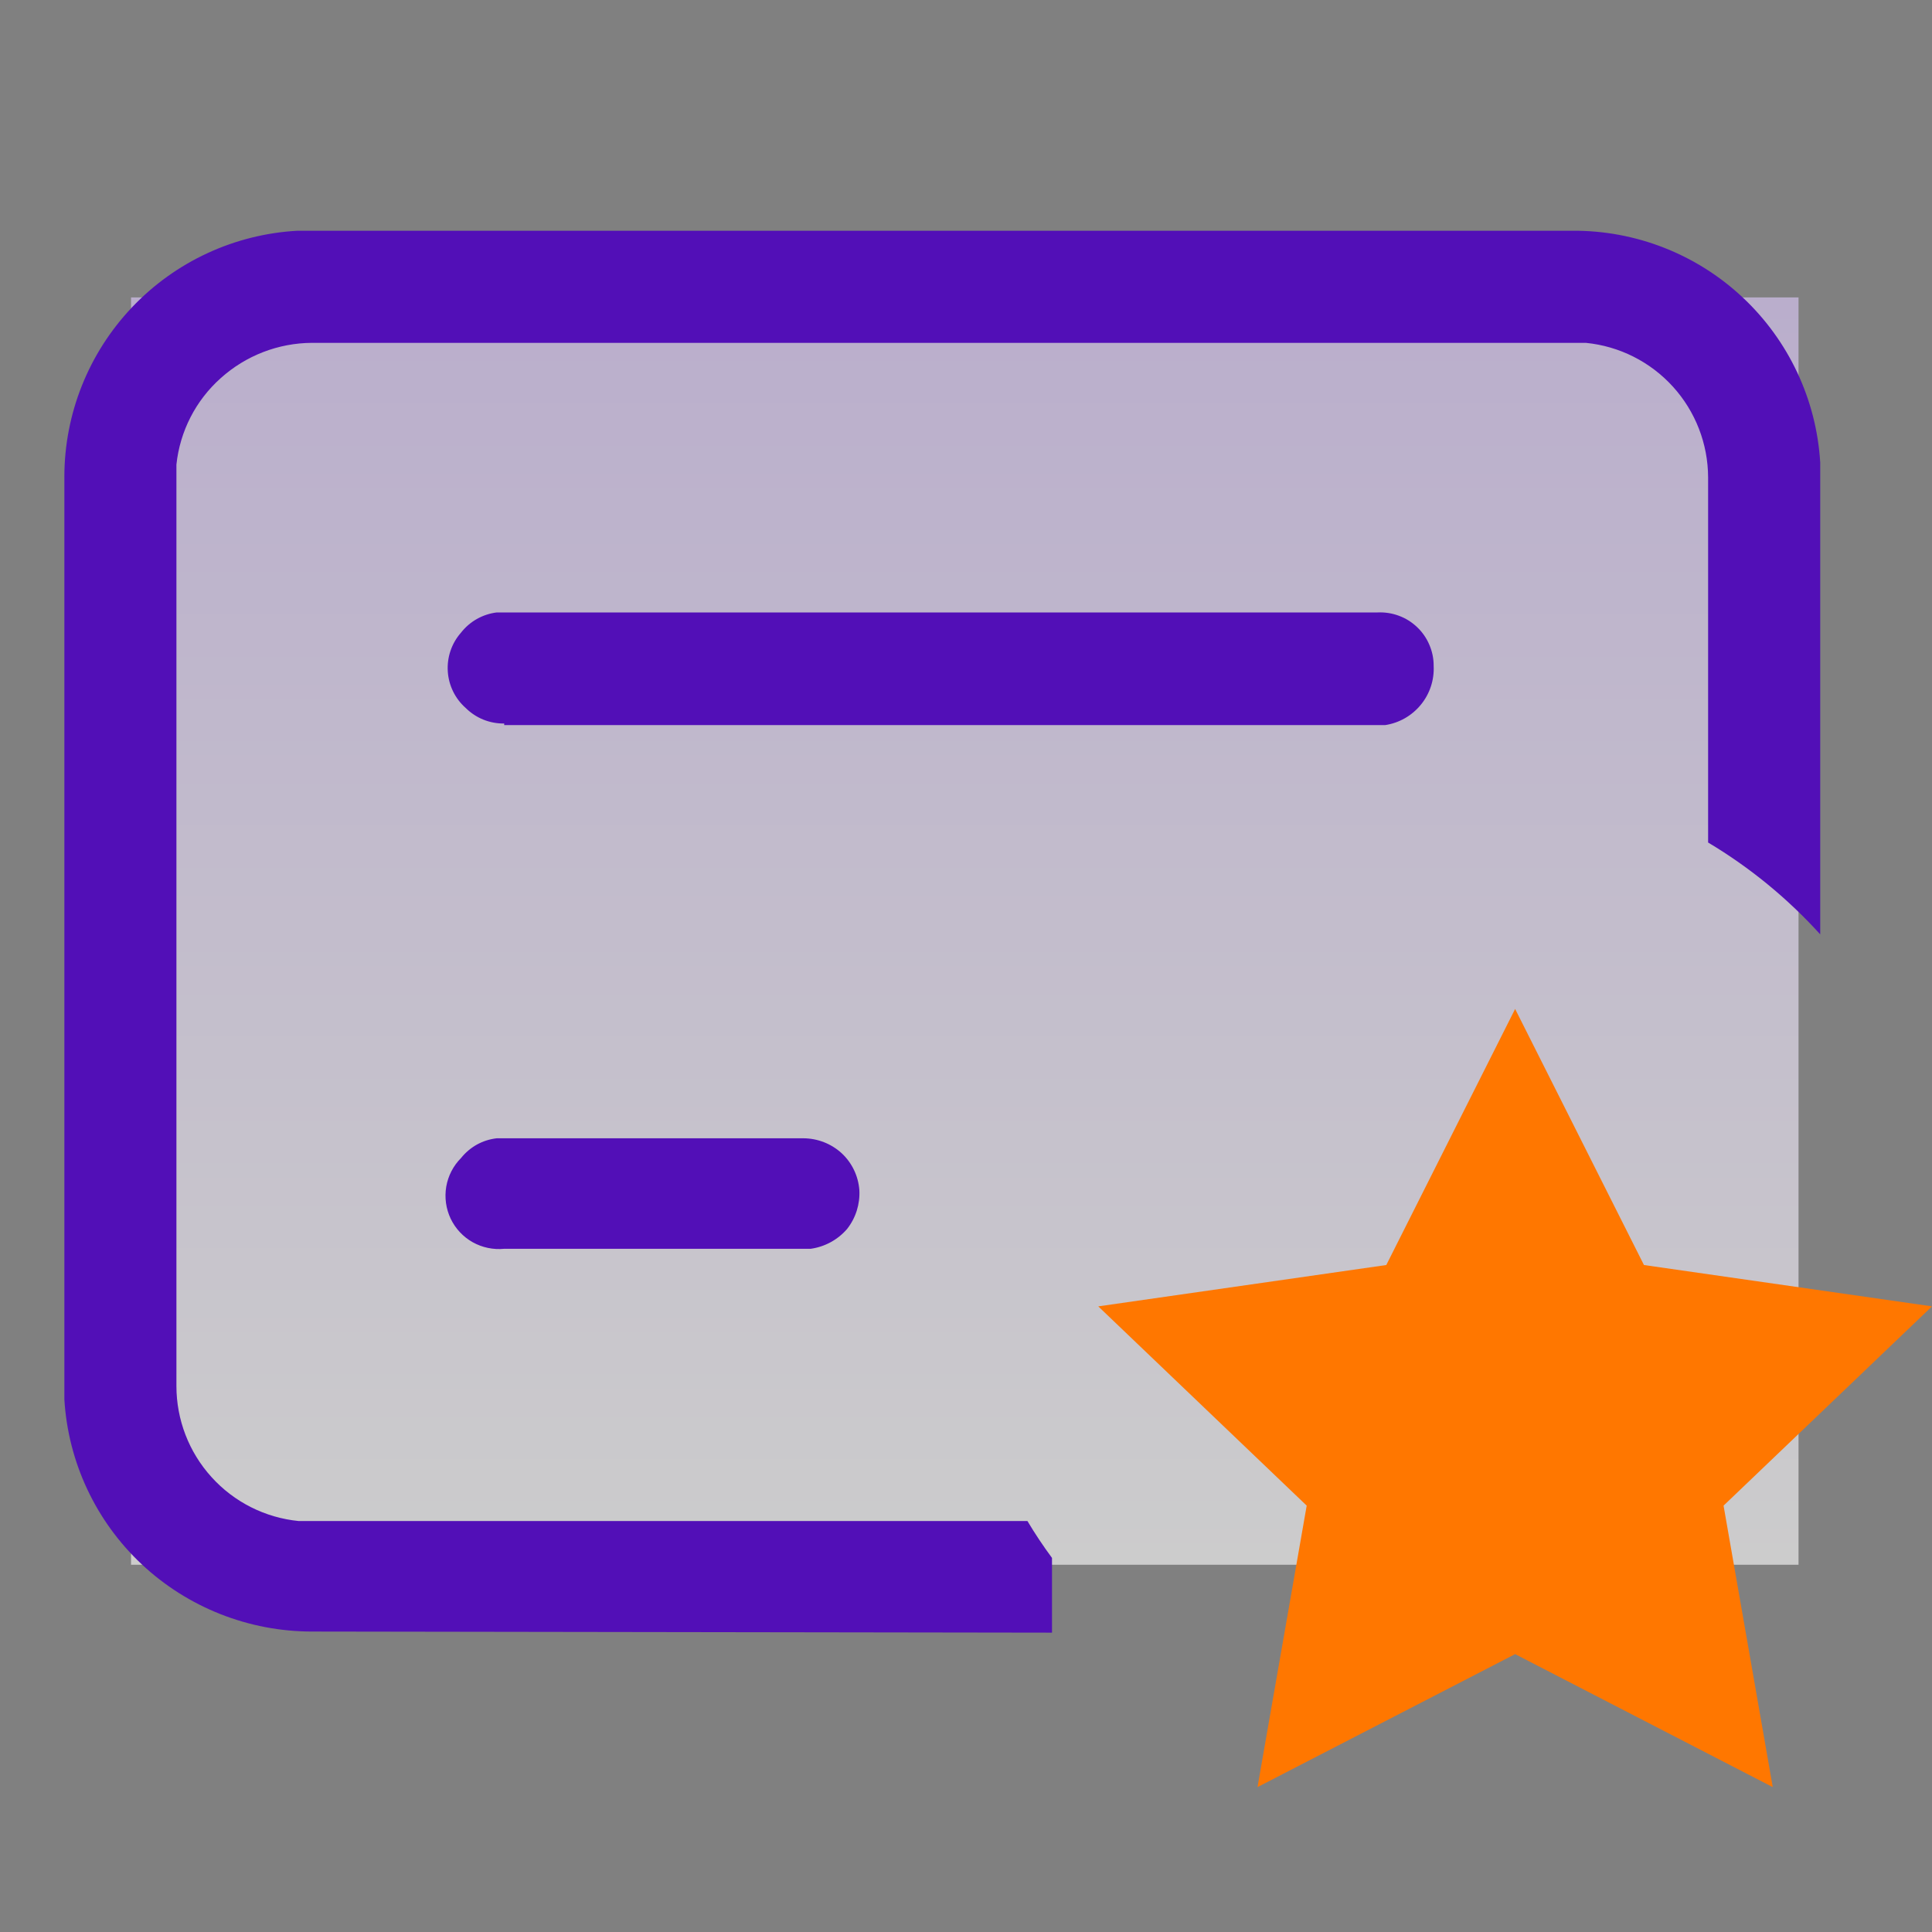
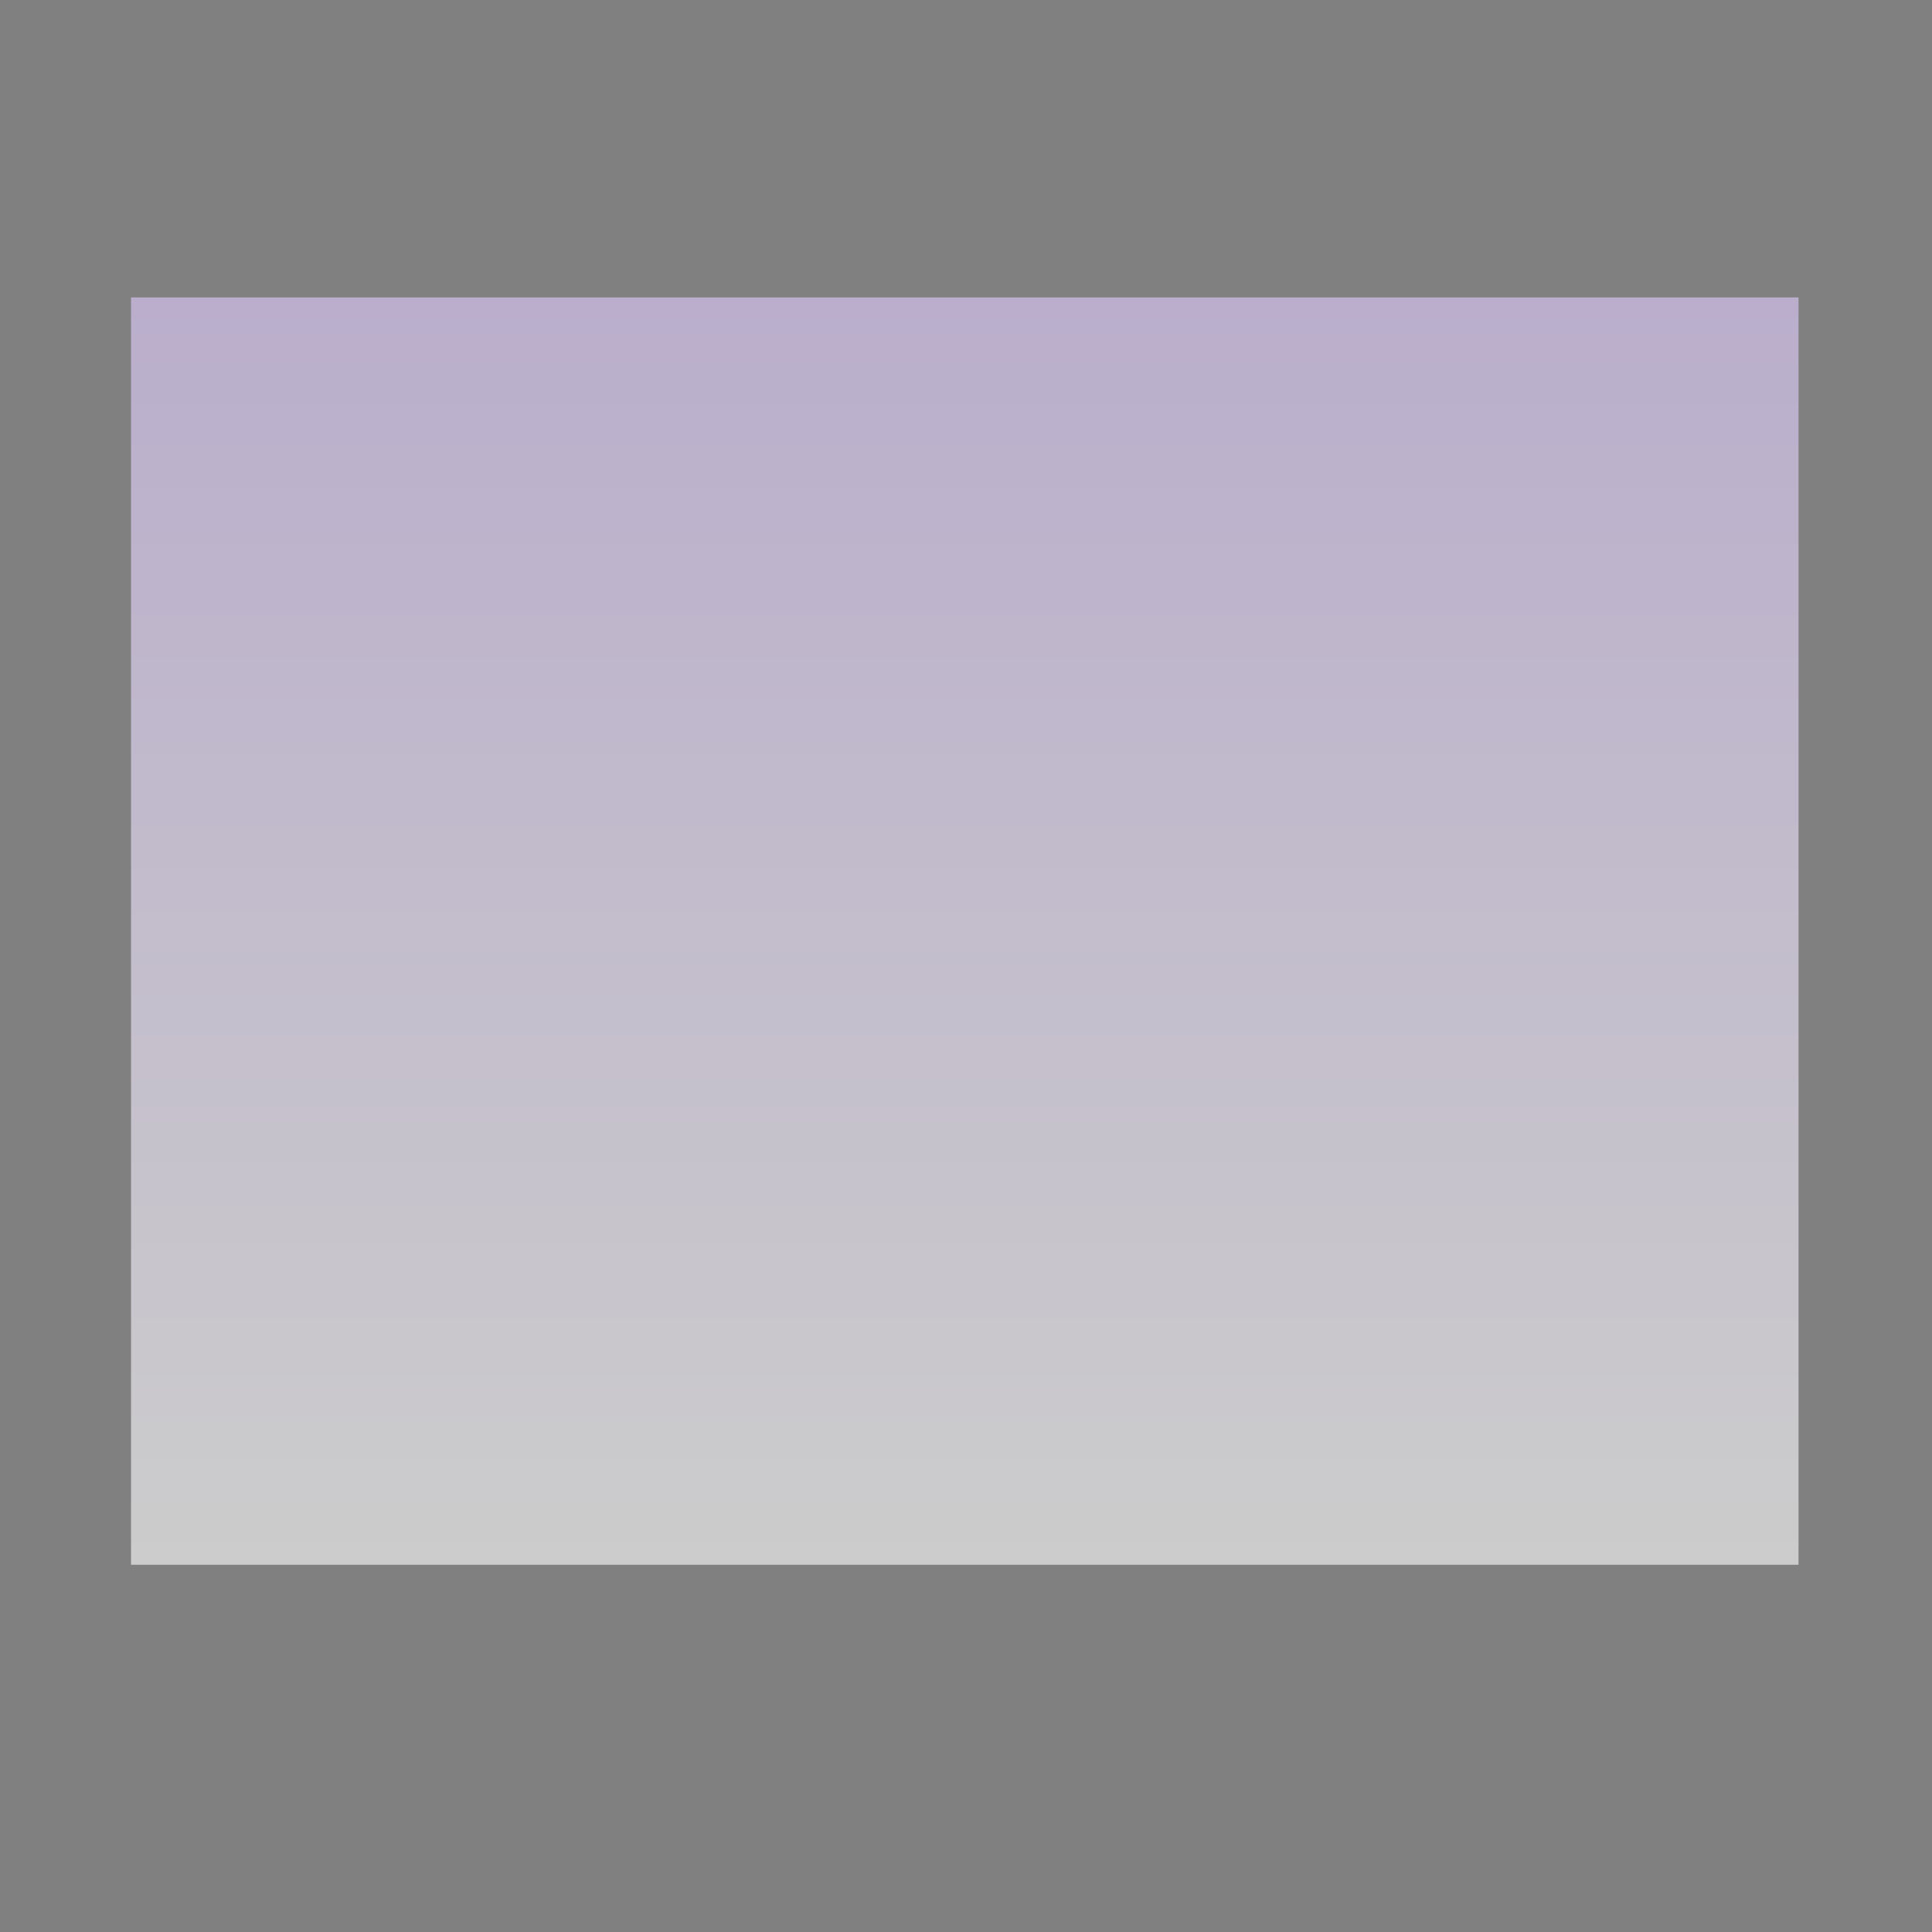
<svg xmlns="http://www.w3.org/2000/svg" width="35" height="35" viewBox="0 0 35 35" fill="none">
  <rect x="0" y="0" width="35" height="35" fill="#808080" stroke="none" />
  <path d="M2.374 5.388H32.582V28.347H2.374V5.388Z" fill="url(#paint0_linear_494_59)" fill-opacity="0.6" />
-   <path d="M5.653 29.557C4.507 29.557 3.404 29.122 2.568 28.339C1.736 27.558 1.234 26.489 1.166 25.35V8.639C1.166 7.496 1.605 6.397 2.391 5.568C3.177 4.739 4.251 4.242 5.392 4.18H28.488C29.631 4.173 30.733 4.604 31.567 5.385C32.402 6.166 32.906 7.237 32.975 8.378V16.927C32.384 16.275 31.7 15.714 30.944 15.263V8.648C30.942 8.04 30.715 7.454 30.306 7.004C29.896 6.553 29.335 6.271 28.729 6.211H28.488H5.653C5.042 6.214 4.454 6.441 3.999 6.85C3.546 7.254 3.26 7.812 3.196 8.416V25.109C3.196 25.719 3.422 26.307 3.832 26.759C4.241 27.212 4.804 27.495 5.411 27.555H18.613C18.75 27.785 18.899 28.008 19.058 28.223V29.577L5.653 29.557Z" fill="#520FB7" />
-   <path d="M9.135 22.623C8.937 22.643 8.737 22.601 8.563 22.504C8.389 22.406 8.25 22.257 8.164 22.077C8.079 21.897 8.051 21.695 8.084 21.498C8.118 21.302 8.211 21.12 8.352 20.979C8.431 20.88 8.529 20.797 8.64 20.735C8.751 20.674 8.873 20.635 9 20.621H9.154H14.552C14.81 20.622 15.058 20.718 15.248 20.892C15.435 21.066 15.549 21.305 15.568 21.559C15.582 21.814 15.503 22.065 15.345 22.265C15.176 22.46 14.943 22.587 14.687 22.623H9.135Z" fill="#520FB7" />
-   <path d="M9.134 13.107C9.005 13.109 8.877 13.085 8.757 13.037C8.638 12.989 8.529 12.917 8.437 12.826C8.245 12.657 8.128 12.418 8.112 12.162C8.096 11.907 8.181 11.655 8.35 11.463C8.429 11.362 8.526 11.277 8.638 11.214C8.749 11.151 8.871 11.111 8.998 11.095H24.957C25.088 11.089 25.219 11.109 25.342 11.155C25.465 11.2 25.577 11.27 25.672 11.361C25.767 11.451 25.843 11.56 25.894 11.681C25.946 11.801 25.973 11.931 25.972 12.062C25.985 12.319 25.902 12.57 25.739 12.768C25.576 12.967 25.346 13.098 25.092 13.136H9.134V13.107Z" fill="#520FB7" />
-   <path d="M27.448 18.278L29.782 22.917L35 23.666L31.224 27.276L32.115 32.375L27.448 29.966L22.781 32.375L23.672 27.276L19.896 23.666L25.114 22.917L27.448 18.278Z" fill="#FF7700" />
  <defs>
    <linearGradient id="paint0_linear_494_59" x1="2.374" y1="5.388" x2="2.374" y2="28.347" gradientUnits="userSpaceOnUse">
      <stop stop-color="#E1CDFF" />
      <stop offset="1" stop-color="white" />
    </linearGradient>
  </defs>
</svg>